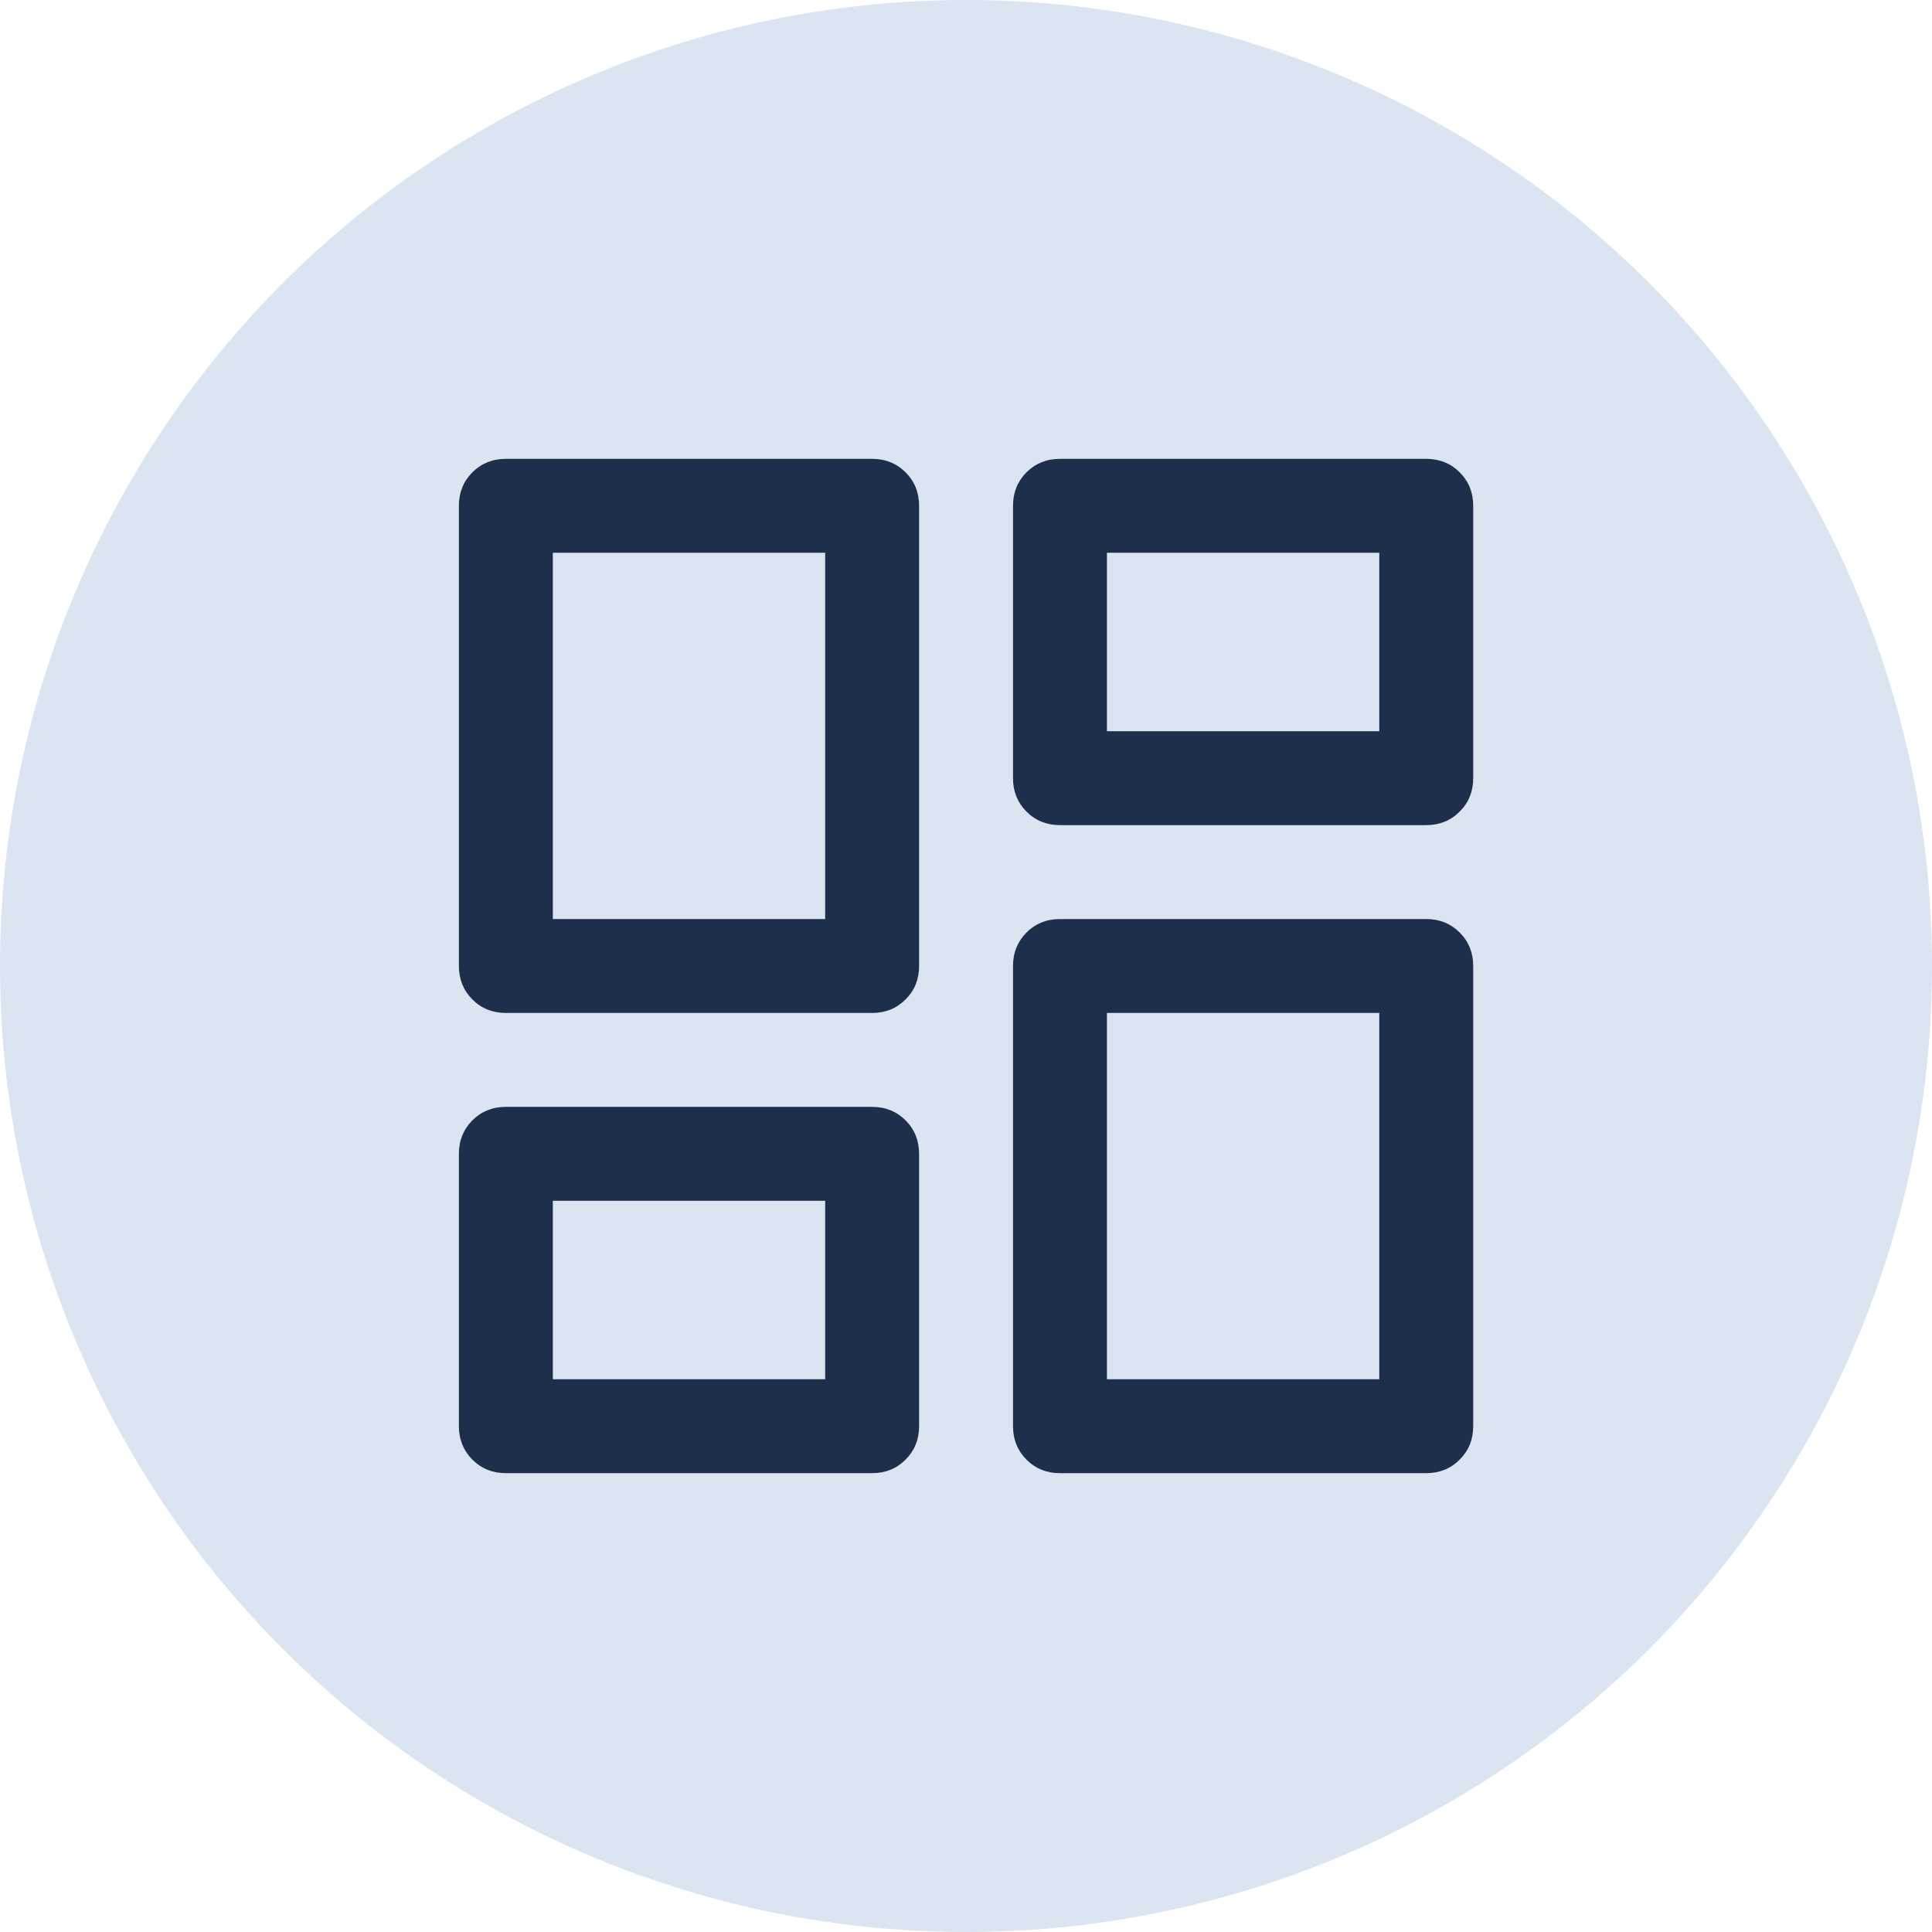
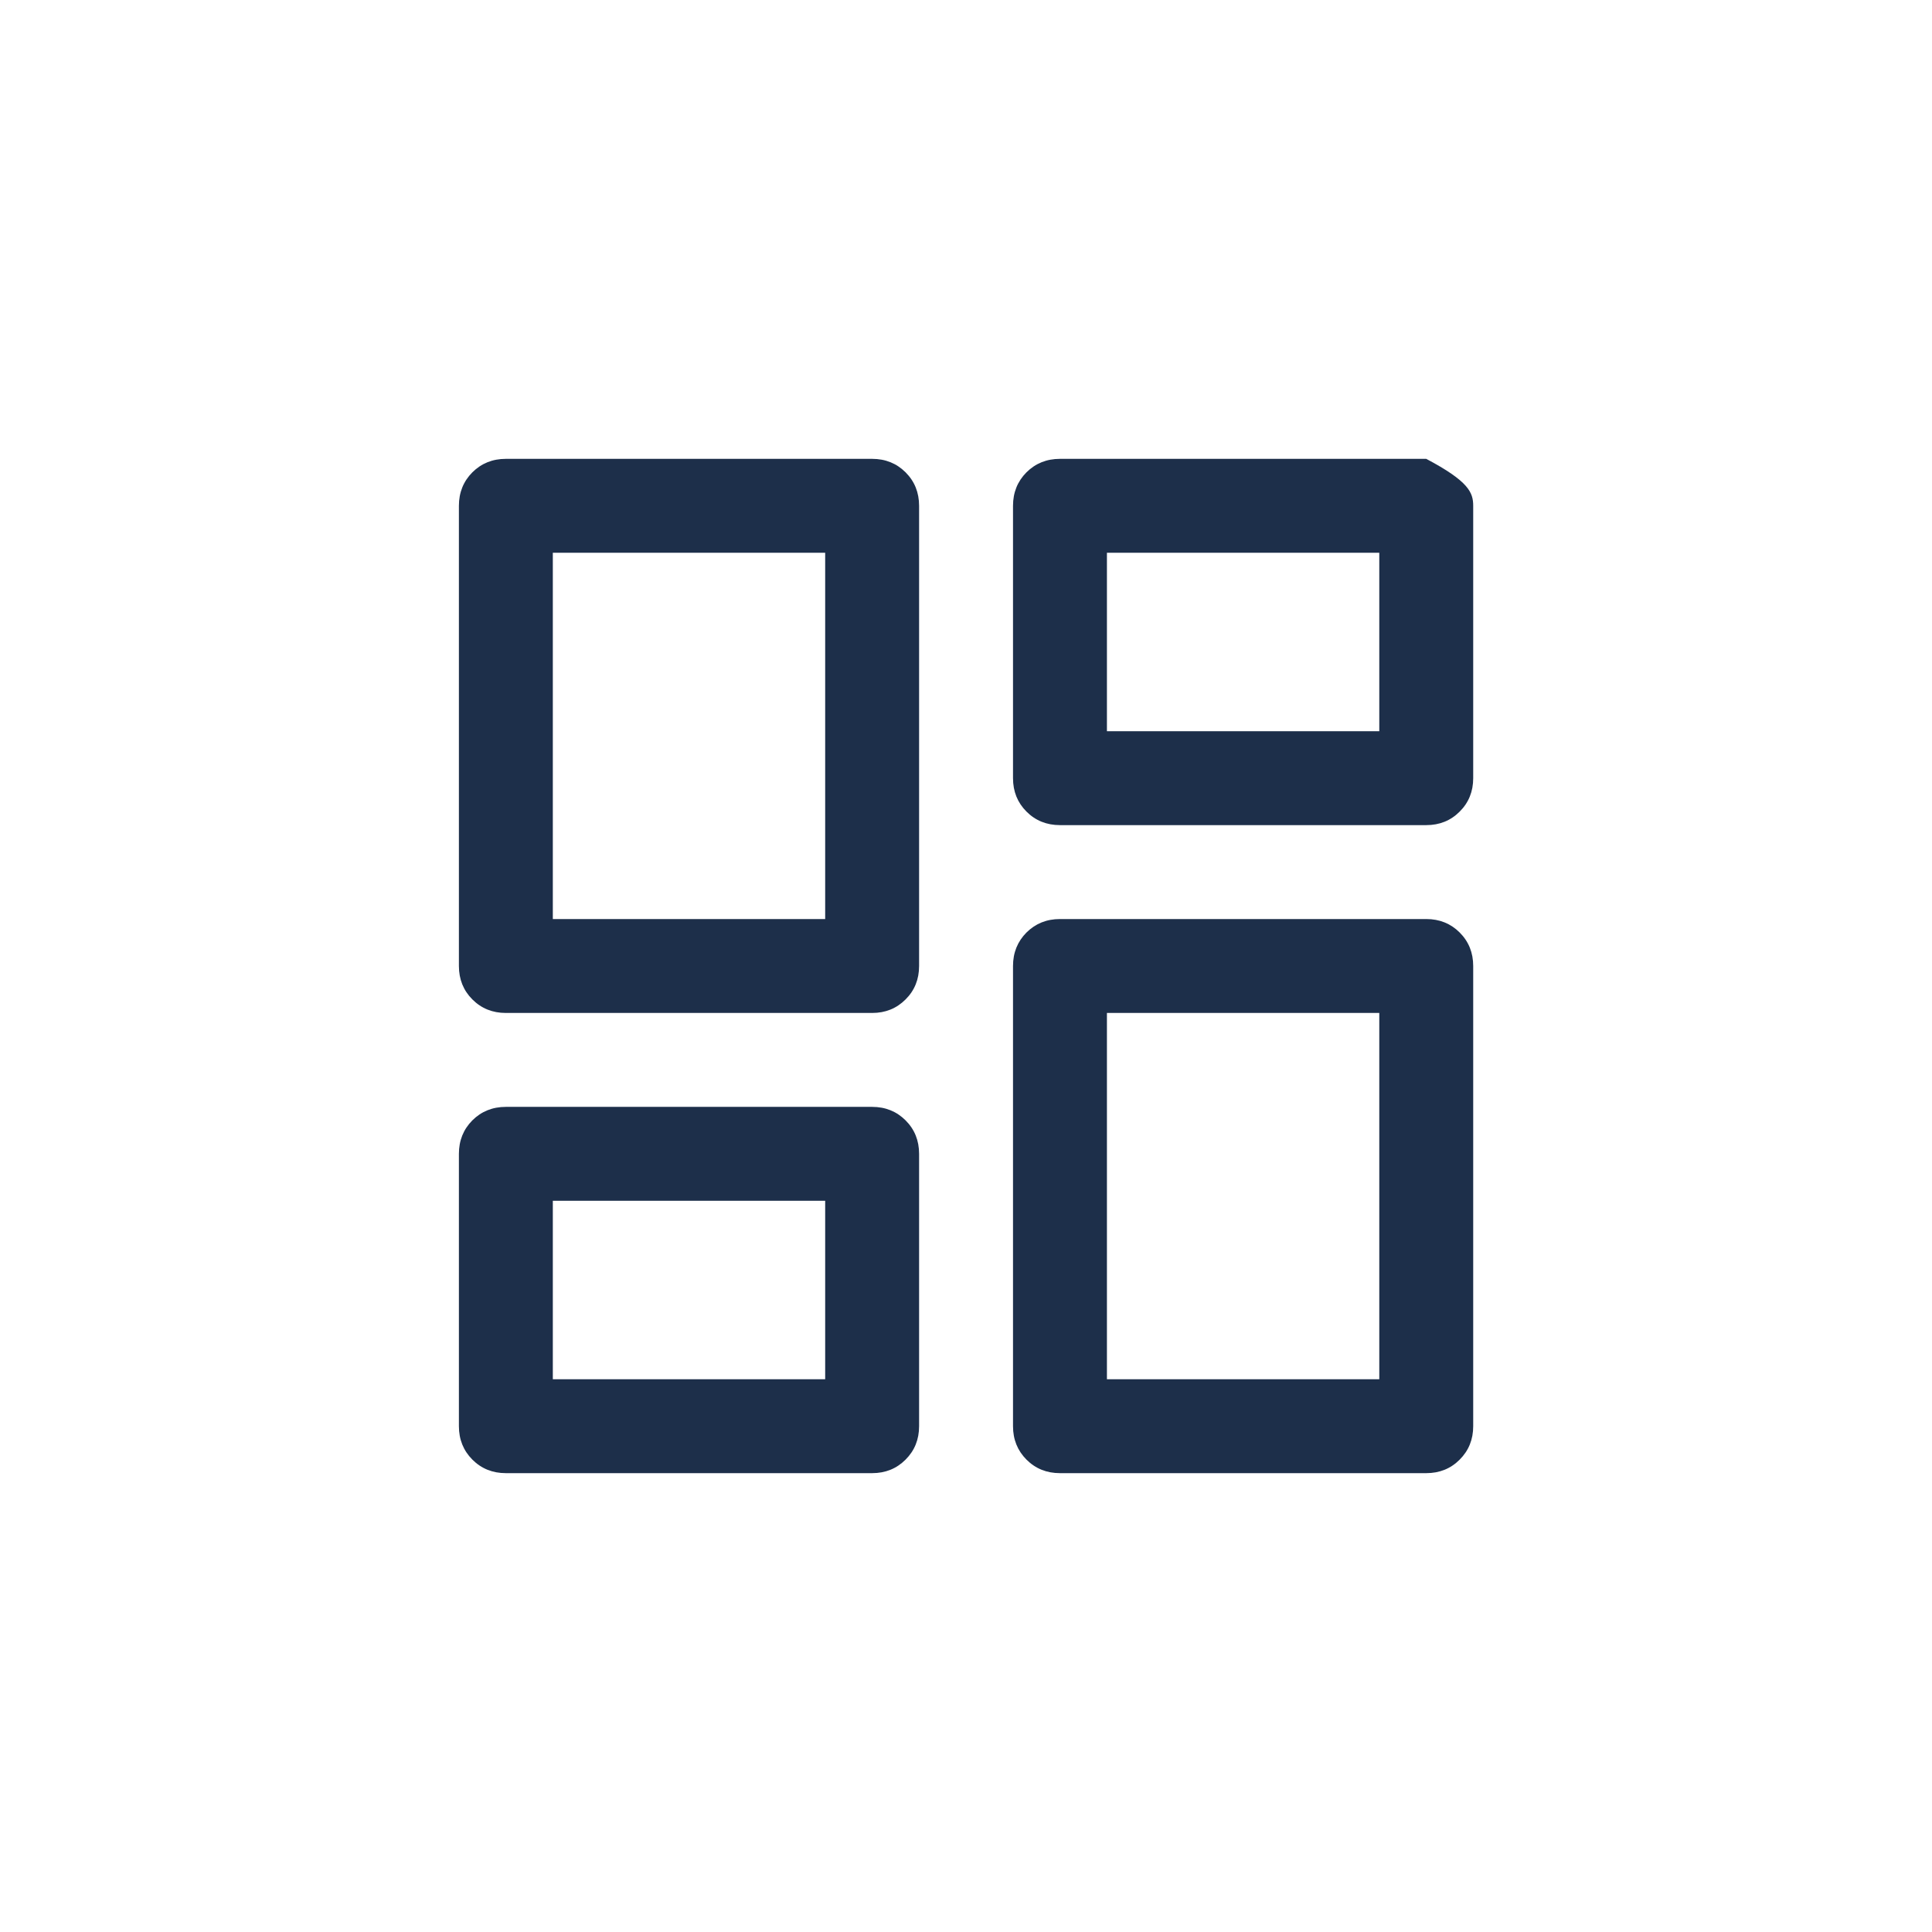
<svg xmlns="http://www.w3.org/2000/svg" width="36" height="36" viewBox="0 0 36 36" fill="none">
-   <circle cx="18" cy="18" r="18" fill="#DBE4F1" />
-   <path d="M18.876 14.5V9.425C18.876 9.177 18.96 8.969 19.127 8.801C19.295 8.634 19.503 8.55 19.751 8.55H26.576C26.824 8.55 27.032 8.634 27.199 8.801C27.367 8.969 27.451 9.177 27.451 9.425V14.5C27.451 14.748 27.367 14.956 27.199 15.123C27.032 15.291 26.824 15.375 26.576 15.375H19.751C19.503 15.375 19.295 15.291 19.127 15.123C18.96 14.956 18.876 14.748 18.876 14.5ZM8.551 18V9.425C8.551 9.177 8.635 8.969 8.802 8.801C8.97 8.634 9.178 8.55 9.426 8.55H16.251C16.499 8.55 16.706 8.634 16.874 8.801C17.042 8.969 17.126 9.177 17.126 9.425V18C17.126 18.248 17.042 18.456 16.874 18.623C16.706 18.791 16.499 18.875 16.251 18.875H9.426C9.178 18.875 8.97 18.791 8.802 18.623C8.635 18.456 8.551 18.248 8.551 18ZM18.876 26.575V18C18.876 17.752 18.96 17.544 19.127 17.376C19.295 17.209 19.503 17.125 19.751 17.125H26.576C26.824 17.125 27.032 17.209 27.199 17.376C27.367 17.544 27.451 17.752 27.451 18V26.575C27.451 26.823 27.367 27.03 27.199 27.198C27.032 27.366 26.824 27.45 26.576 27.45H19.751C19.503 27.45 19.295 27.366 19.127 27.198C18.96 27.03 18.876 26.823 18.876 26.575ZM8.551 26.575V21.5C8.551 21.252 8.635 21.044 8.802 20.876C8.97 20.709 9.178 20.625 9.426 20.625H16.251C16.499 20.625 16.706 20.709 16.874 20.876C17.042 21.044 17.126 21.252 17.126 21.5V26.575C17.126 26.823 17.042 27.03 16.874 27.198C16.706 27.366 16.499 27.45 16.251 27.45H9.426C9.178 27.45 8.97 27.366 8.802 27.198C8.635 27.03 8.551 26.823 8.551 26.575ZM10.301 17.125H15.376V10.3H10.301V17.125ZM20.626 25.7H25.701V18.875H20.626V25.7ZM20.626 13.625H25.701V10.3H20.626V13.625ZM10.301 25.7H15.376V22.375H10.301V25.7Z" fill="#1D2F4A" />
+   <path d="M18.876 14.5V9.425C18.876 9.177 18.96 8.969 19.127 8.801C19.295 8.634 19.503 8.55 19.751 8.55H26.576C27.367 8.969 27.451 9.177 27.451 9.425V14.5C27.451 14.748 27.367 14.956 27.199 15.123C27.032 15.291 26.824 15.375 26.576 15.375H19.751C19.503 15.375 19.295 15.291 19.127 15.123C18.96 14.956 18.876 14.748 18.876 14.5ZM8.551 18V9.425C8.551 9.177 8.635 8.969 8.802 8.801C8.97 8.634 9.178 8.55 9.426 8.55H16.251C16.499 8.55 16.706 8.634 16.874 8.801C17.042 8.969 17.126 9.177 17.126 9.425V18C17.126 18.248 17.042 18.456 16.874 18.623C16.706 18.791 16.499 18.875 16.251 18.875H9.426C9.178 18.875 8.97 18.791 8.802 18.623C8.635 18.456 8.551 18.248 8.551 18ZM18.876 26.575V18C18.876 17.752 18.96 17.544 19.127 17.376C19.295 17.209 19.503 17.125 19.751 17.125H26.576C26.824 17.125 27.032 17.209 27.199 17.376C27.367 17.544 27.451 17.752 27.451 18V26.575C27.451 26.823 27.367 27.03 27.199 27.198C27.032 27.366 26.824 27.45 26.576 27.45H19.751C19.503 27.45 19.295 27.366 19.127 27.198C18.96 27.03 18.876 26.823 18.876 26.575ZM8.551 26.575V21.5C8.551 21.252 8.635 21.044 8.802 20.876C8.97 20.709 9.178 20.625 9.426 20.625H16.251C16.499 20.625 16.706 20.709 16.874 20.876C17.042 21.044 17.126 21.252 17.126 21.5V26.575C17.126 26.823 17.042 27.03 16.874 27.198C16.706 27.366 16.499 27.45 16.251 27.45H9.426C9.178 27.45 8.97 27.366 8.802 27.198C8.635 27.03 8.551 26.823 8.551 26.575ZM10.301 17.125H15.376V10.3H10.301V17.125ZM20.626 25.7H25.701V18.875H20.626V25.7ZM20.626 13.625H25.701V10.3H20.626V13.625ZM10.301 25.7H15.376V22.375H10.301V25.7Z" fill="#1D2F4A" />
</svg>